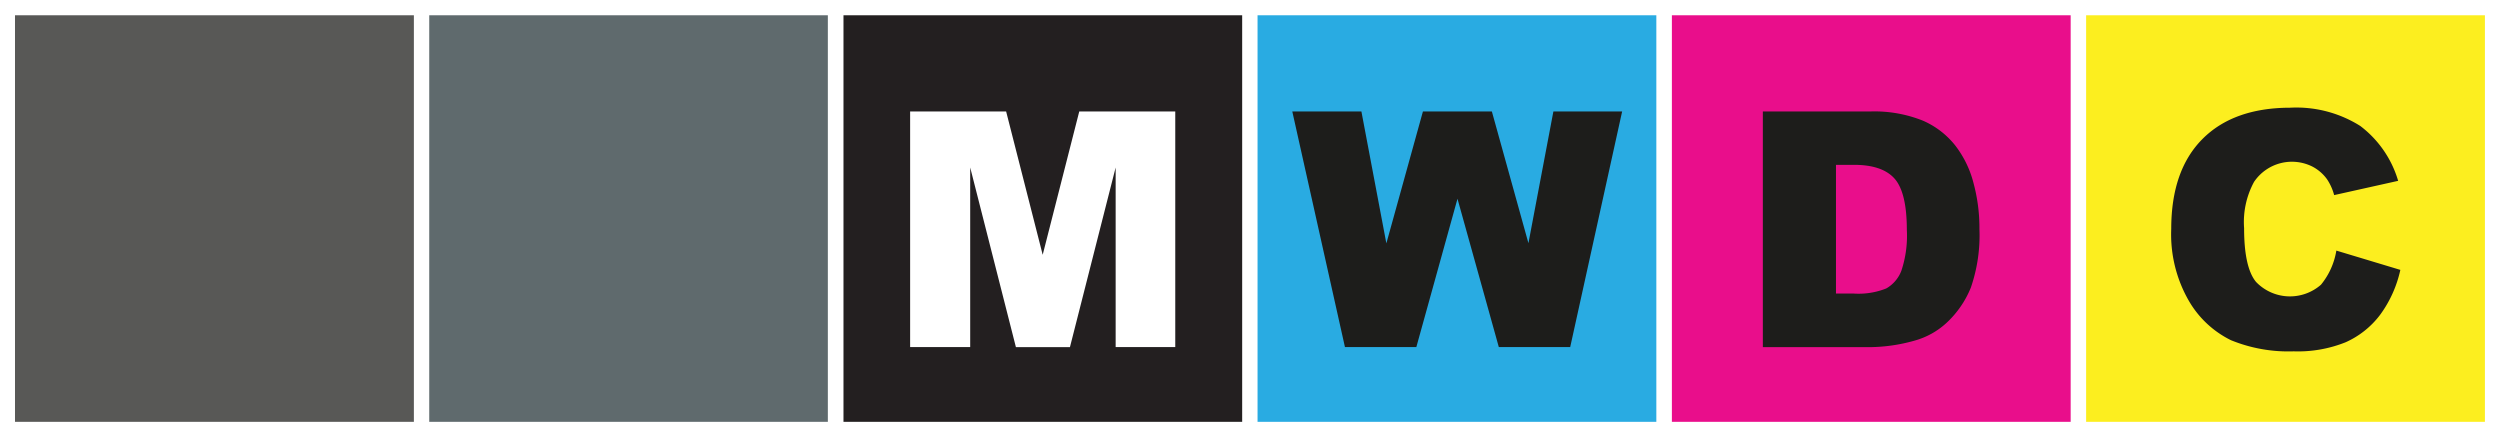
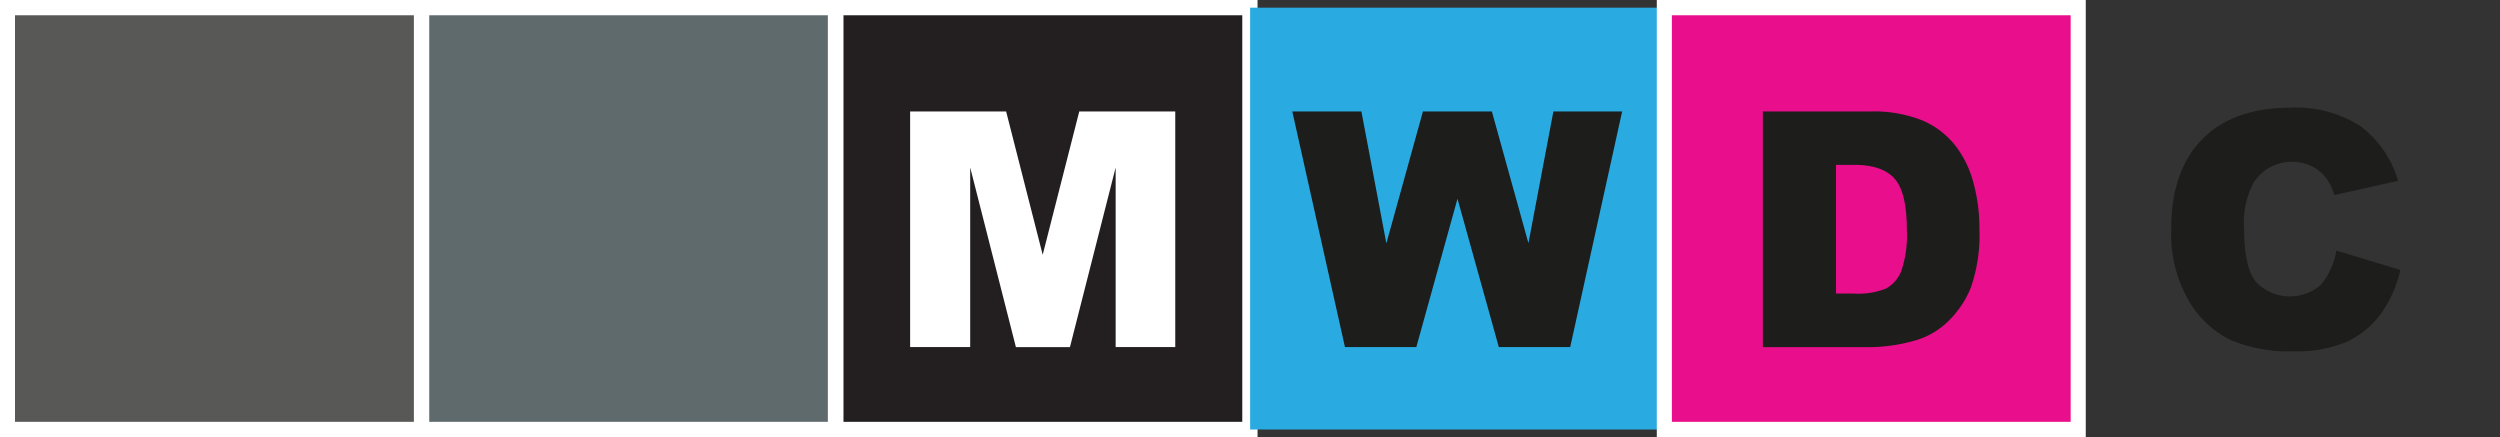
<svg xmlns="http://www.w3.org/2000/svg" id="Layer_1" data-name="Layer 1" viewBox="0 0 273.45 47.82">
  <rect x="0" y="0" width="273.45" height="47.82" fill="#333333" stroke="none" />
  <defs>
    <style>.cls-1{fill:#585856;}.cls-2{fill:#fff;}.cls-3{fill:#5f6a6d;}.cls-4{fill:#231f20;}.cls-5{fill:#29abe2;}.cls-6{fill:#e90e8b;}.cls-7{fill:#fcee1f;}.cls-8{fill:#1d1d1b;}</style>
  </defs>
  <title>colour-strip</title>
  <rect class="cls-1" x="0.82" y="0.84" width="45.27" height="46.14" />
  <path class="cls-2" d="M47.37,48.5H.45V.68H47.37V48.5ZM2.09,46.82H45.72V2.35H2.09V46.82Z" transform="translate(-0.45 -0.68)" />
  <rect class="cls-3" x="46.13" y="0.84" width="45.26" height="46.14" />
  <path class="cls-2" d="M92.67,48.5H45.75V.68H92.67V48.5ZM47.4,46.82H91V2.35H47.4V46.82Z" transform="translate(-0.45 -0.68)" />
  <rect class="cls-4" x="91.44" y="0.84" width="45.27" height="46.14" />
  <path class="cls-2" d="M138,48.5H91.06V.68H138V48.5ZM92.71,46.82h43.62V2.35H92.71V46.82Z" transform="translate(-0.45 -0.68)" />
  <rect class="cls-5" x="136.74" y="0.84" width="45.27" height="46.14" />
-   <path class="cls-2" d="M183.28,48.5H136.37V.68h46.91V48.5ZM138,46.82h43.63V2.35H138V46.82Z" transform="translate(-0.45 -0.68)" />
  <rect class="cls-6" x="182.05" y="0.84" width="45.27" height="46.14" />
  <path class="cls-2" d="M228.59,48.5H181.67V.68h46.92V48.5Zm-45.27-1.68h43.62V2.35H183.32V46.82Z" transform="translate(-0.45 -0.68)" />
-   <rect class="cls-7" x="227.36" y="0.84" width="45.27" height="46.14" />
-   <path class="cls-2" d="M273.9,48.5H227V.68H273.9V48.5Zm-45.27-1.68h43.62V2.35H228.63V46.82Z" transform="translate(-0.45 -0.68)" />
  <path class="cls-2" d="M100,12.87H110.5l4,15.68,4-15.68H129V38.64h-6.52V19l-5,19.65h-5.91l-5-19.65V38.64H100Z" transform="translate(-0.45 -0.68)" />
  <path class="cls-8" d="M141.8,12.87h7.56l2.73,14.43,4-14.43h7.54l4,14.41,2.73-14.41h7.52l-5.68,25.77h-7.81l-4.52-16.22-4.5,16.22h-7.81Z" transform="translate(-0.45 -0.68)" />
  <path class="cls-8" d="M193.27,12.87H205.1a14.25,14.25,0,0,1,5.66,1,9.17,9.17,0,0,1,3.56,2.73,11.32,11.32,0,0,1,2,4.13,18.8,18.8,0,0,1,.64,5,17.52,17.52,0,0,1-.94,6.41,10.78,10.78,0,0,1-2.61,3.81,8.51,8.51,0,0,1-3.59,2,18.44,18.44,0,0,1-4.75.7H193.27Zm8,5.84V32.79h1.95a8.17,8.17,0,0,0,3.55-.56,3.77,3.77,0,0,0,1.65-1.93,12.08,12.08,0,0,0,.6-4.47q0-4.09-1.34-5.61c-.89-1-2.36-1.51-4.43-1.51Z" transform="translate(-0.45 -0.68)" />
  <path class="cls-8" d="M256,28.09l7,2.11a13,13,0,0,1-2.21,4.91,9.65,9.65,0,0,1-3.76,3,14,14,0,0,1-5.7,1,16.59,16.59,0,0,1-6.86-1.22,10.85,10.85,0,0,1-4.6-4.3,14.54,14.54,0,0,1-1.93-7.87q0-6.39,3.4-9.82t9.62-3.44a13.1,13.1,0,0,1,7.66,2,11.64,11.64,0,0,1,4.14,6l-7,1.56a5.86,5.86,0,0,0-.77-1.72,4.58,4.58,0,0,0-1.63-1.41A5,5,0,0,0,247,20.57a9.2,9.2,0,0,0-1.09,5.07q0,4.29,1.3,5.87a5.14,5.14,0,0,0,7.11.31A7.89,7.89,0,0,0,256,28.09Z" transform="translate(-0.45 -0.68)" />
</svg>